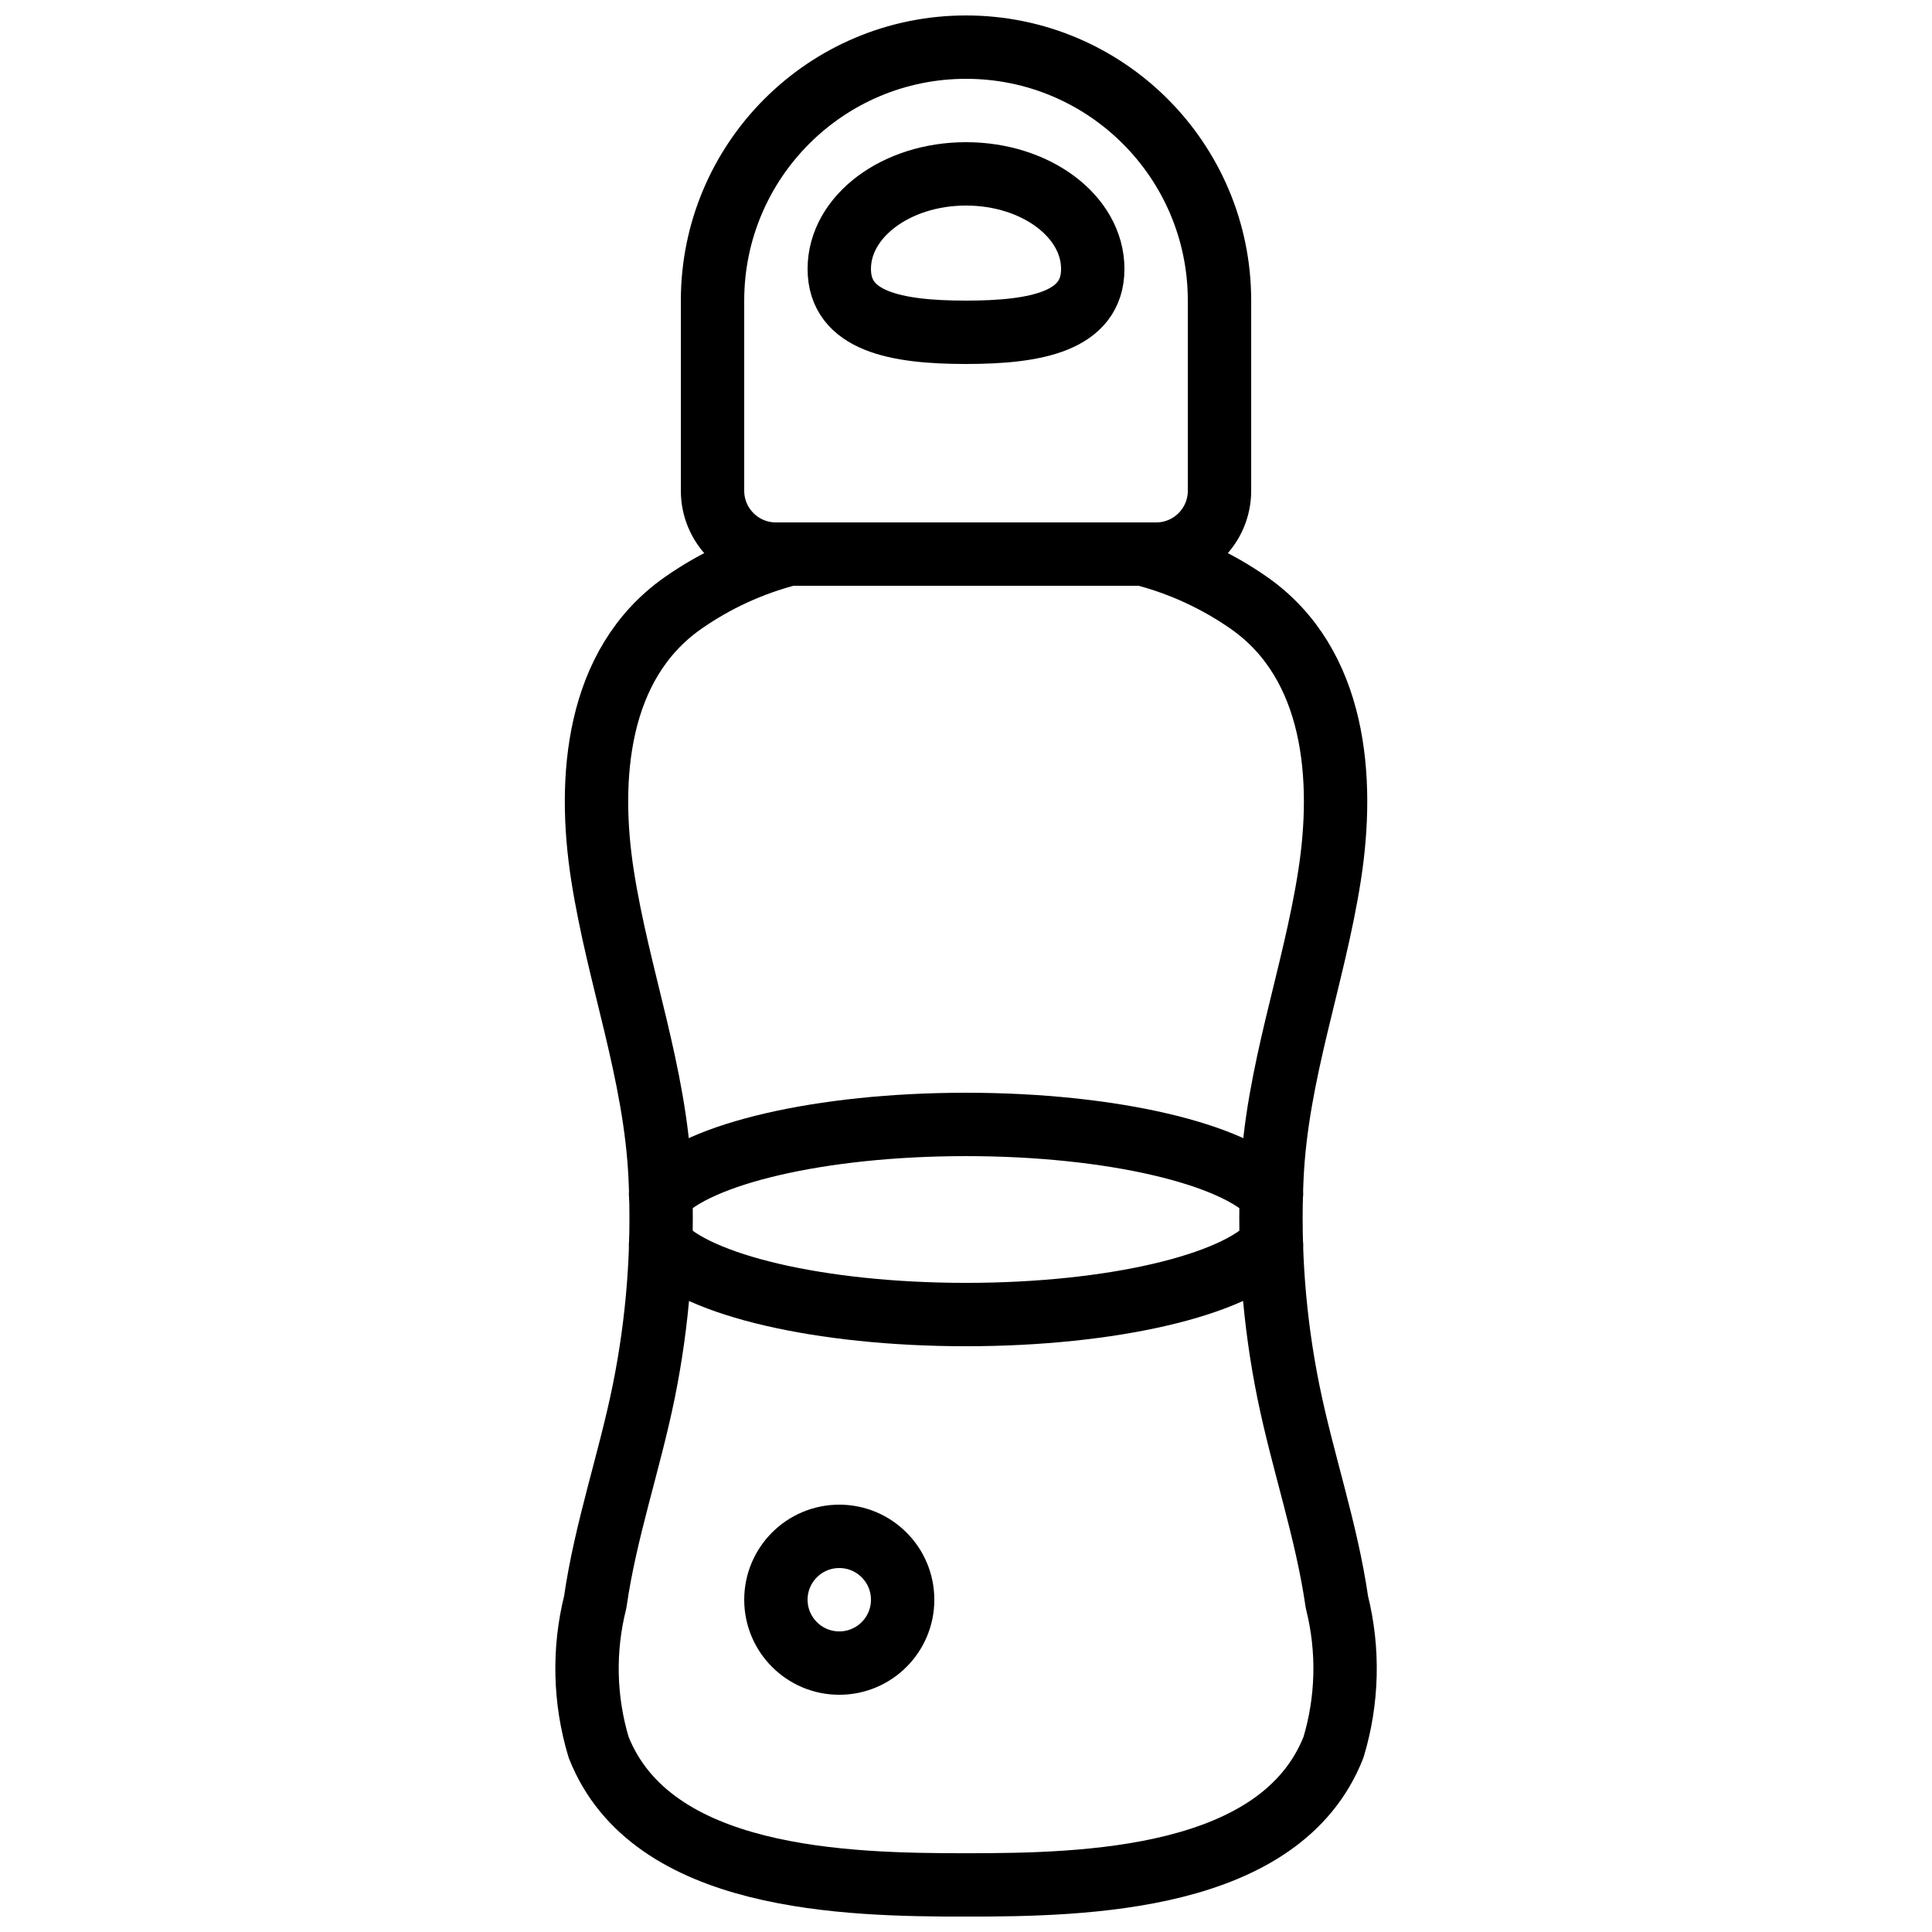
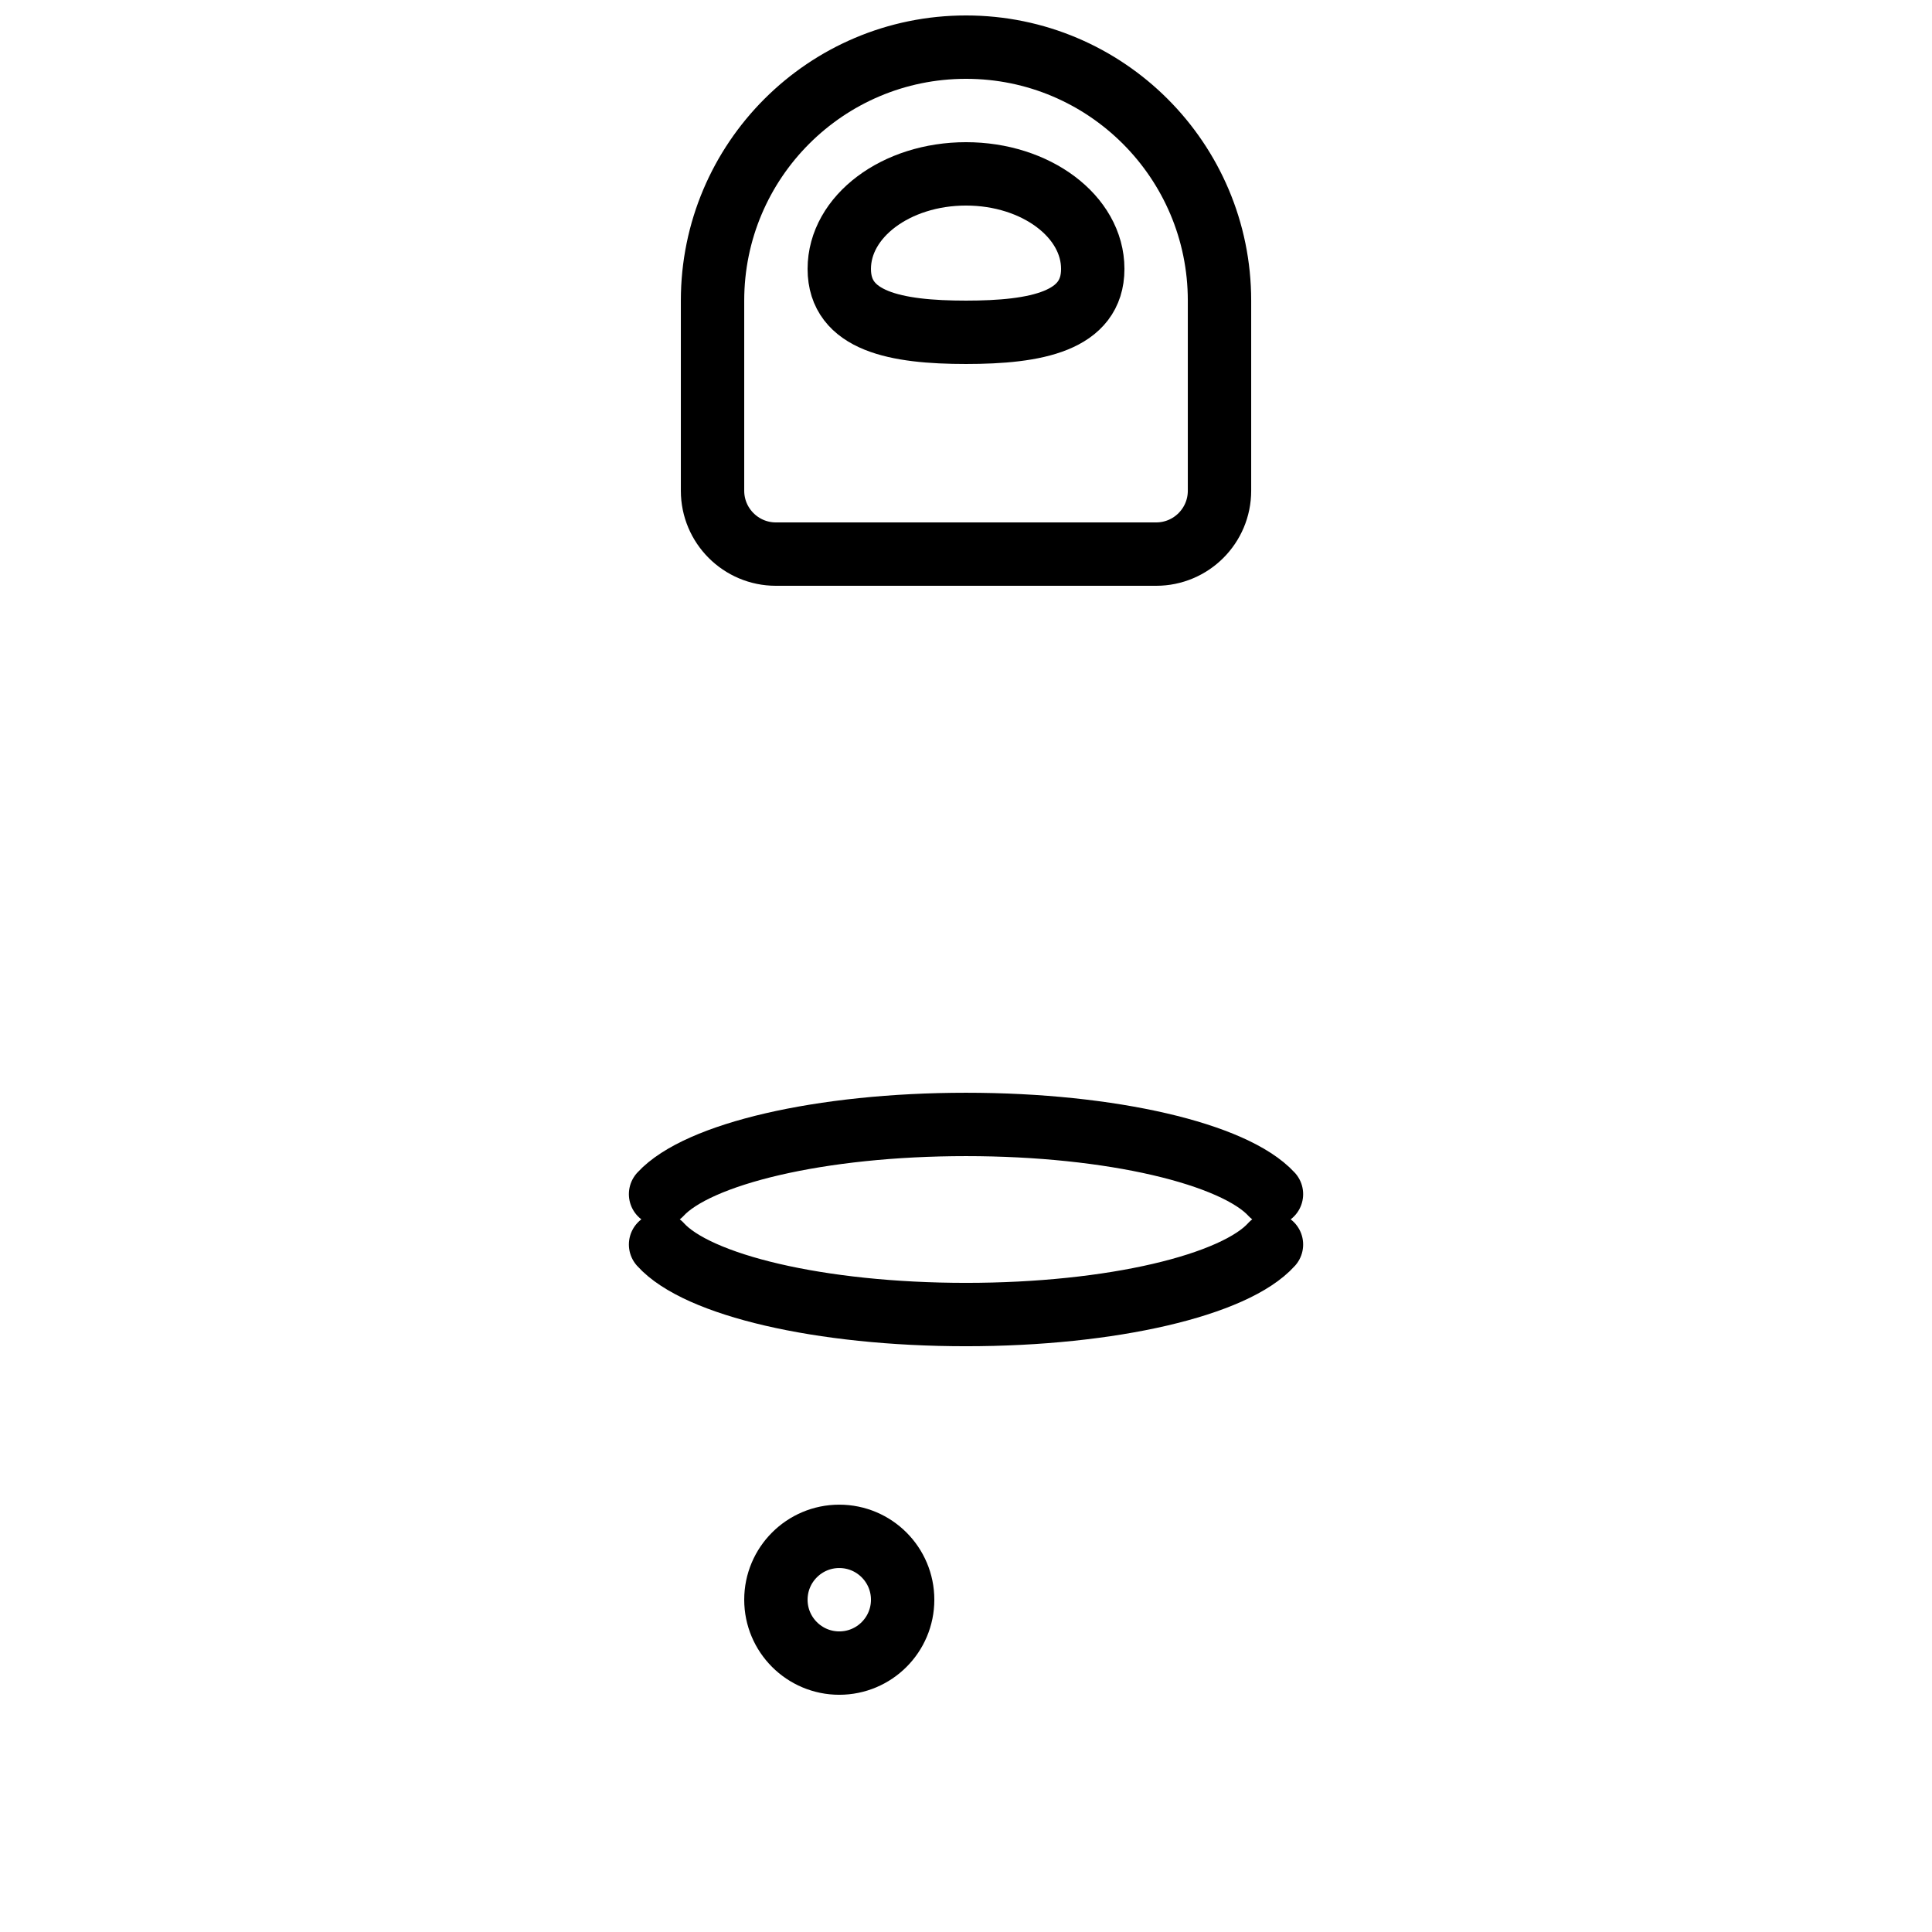
<svg xmlns="http://www.w3.org/2000/svg" width="800px" height="800px" version="1.1" viewBox="144 144 512 512">
  <defs>
    <clipPath id="b">
      <path d="m324 148.09h152v151.91h-152z" />
    </clipPath>
    <clipPath id="a">
-       <path d="m291 282h218v369.9h-218z" />
-     </clipPath>
+       </clipPath>
  </defs>
  <g clip-path="url(#b)">
    <path transform="matrix(8.397 0 0 8.397 299.24 156.49)" d="m12 1.9199e-4c4.418 0 8 3.582 8 8v6c0 1.104-0.895 2-2 2h-12c-1.104 0-2-0.896-2-2v-6c0-4.418 3.582-8 8-8zm0 0" fill="none" stroke="#000000" stroke-linecap="round" stroke-linejoin="round" stroke-width="2" />
  </g>
  <path transform="matrix(8.397 0 0 8.397 299.24 156.49)" d="m16 7c0 1.657-1.791 2-4 2-2.209 0-4-0.343-4-2 0-1.657 1.791-3 4-3 2.209 0 4 1.343 4 3zm0 0" fill="none" stroke="#000000" stroke-linecap="round" stroke-linejoin="round" stroke-width="2" />
  <g clip-path="url(#a)">
-     <path transform="matrix(8.397 0 0 8.397 299.24 156.49)" d="m17.58 16c1.203 0.311 2.34 0.835 3.357 1.546 2.742 1.924 3.011 5.546 2.538 8.589-0.503 3.236-1.669 6.226-1.821 9.549-0.105 2.26 0.07 4.525 0.519 6.743 0.454 2.238 1.205 4.377 1.532 6.648 0.378 1.508 0.341 3.091-0.107 4.58-1.659 4.218-7.814 4.346-11.596 4.346s-9.937-0.127-11.597-4.346c-0.448-1.489-0.486-3.071-0.107-4.58 0.326-2.271 1.077-4.41 1.532-6.648 0.449-2.218 0.623-4.482 0.518-6.743-0.152-3.323-1.318-6.313-1.821-9.549-0.473-3.043-0.204-6.665 2.538-8.589 1.017-0.712 2.154-1.236 3.357-1.546zm0 0" fill="none" stroke="#000000" stroke-linecap="round" stroke-linejoin="round" stroke-width="2" />
+     <path transform="matrix(8.397 0 0 8.397 299.24 156.49)" d="m17.58 16s-9.937-0.127-11.597-4.346c-0.448-1.489-0.486-3.071-0.107-4.58 0.326-2.271 1.077-4.41 1.532-6.648 0.449-2.218 0.623-4.482 0.518-6.743-0.152-3.323-1.318-6.313-1.821-9.549-0.473-3.043-0.204-6.665 2.538-8.589 1.017-0.712 2.154-1.236 3.357-1.546zm0 0" fill="none" stroke="#000000" stroke-linecap="round" stroke-linejoin="round" stroke-width="2" />
  </g>
  <path transform="matrix(8.397 0 0 8.397 299.24 156.49)" d="m2.36 37.79c1.15 1.28 5.03 2.21 9.64 2.21 4.61 0 8.49-0.93 9.64-2.21" fill="none" stroke="#000000" stroke-linecap="round" stroke-linejoin="round" stroke-width="2" />
  <path transform="matrix(8.397 0 0 8.397 299.24 156.49)" d="m2.36 36.2c1.17-1.27 5.04-2.2 9.64-2.2s8.47 0.93 9.64 2.2" fill="none" stroke="#000000" stroke-linecap="round" stroke-linejoin="round" stroke-width="2" />
  <path transform="matrix(8.397 0 0 8.397 299.24 156.49)" d="m10 49c0 1.105-0.895 2-2 2-1.104 0-2-0.896-2-2 0-1.104 0.896-2 2-2 1.105 0 2 0.896 2 2" fill="none" stroke="#000000" stroke-linecap="round" stroke-linejoin="round" stroke-width="2" />
</svg>